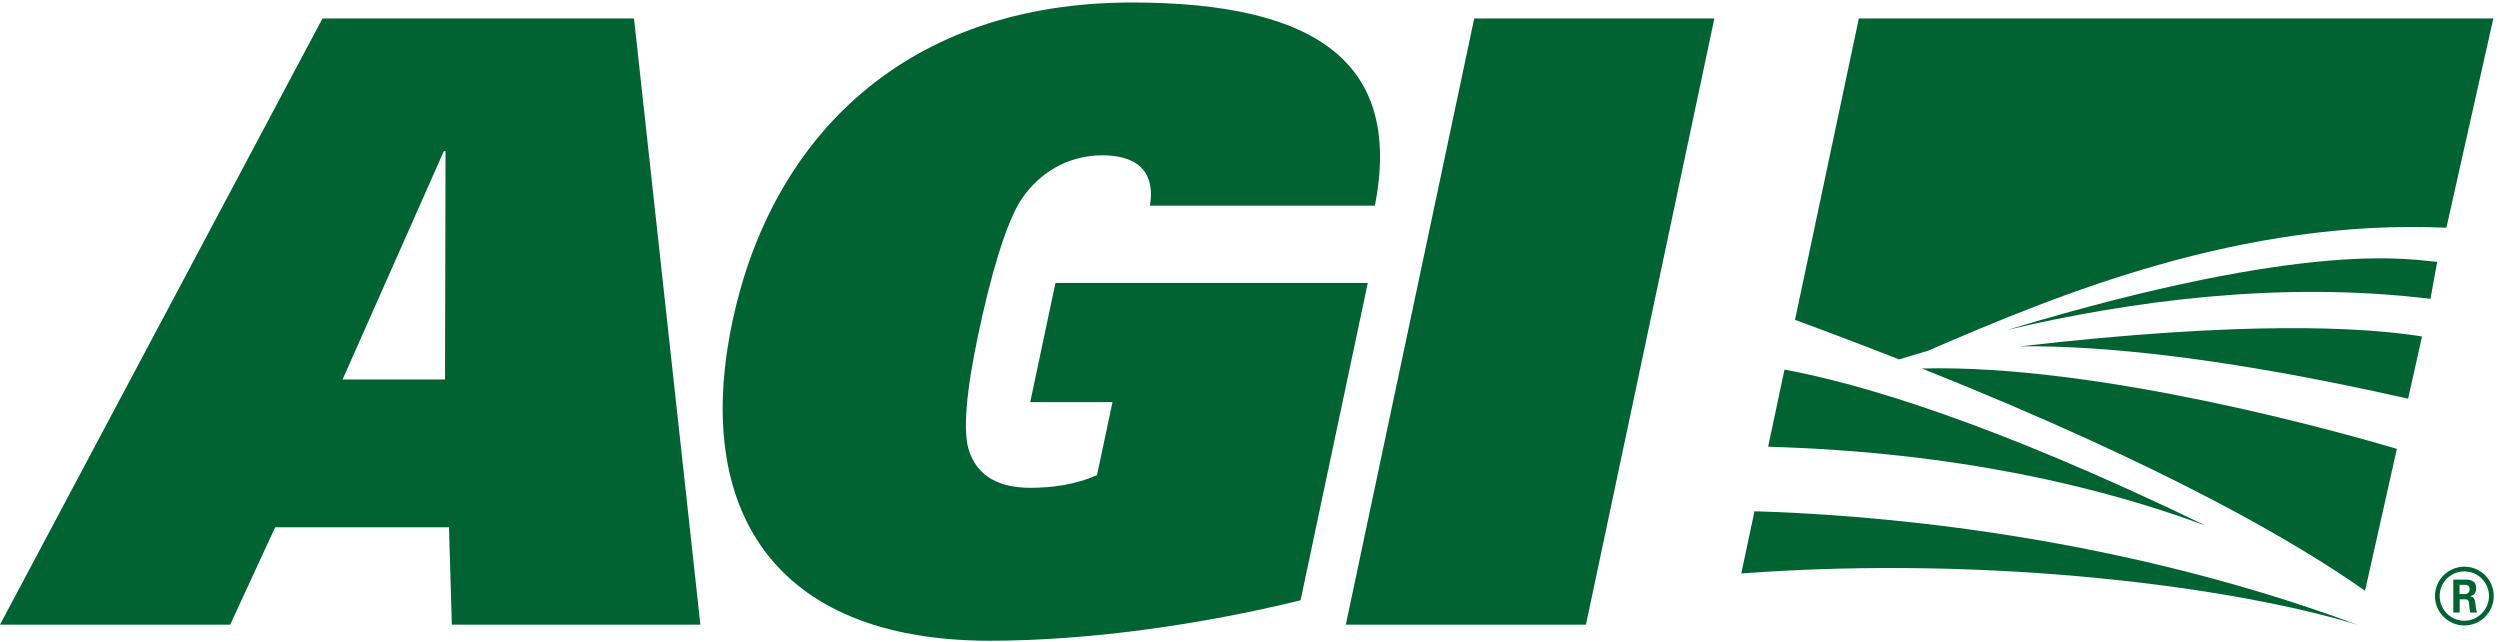
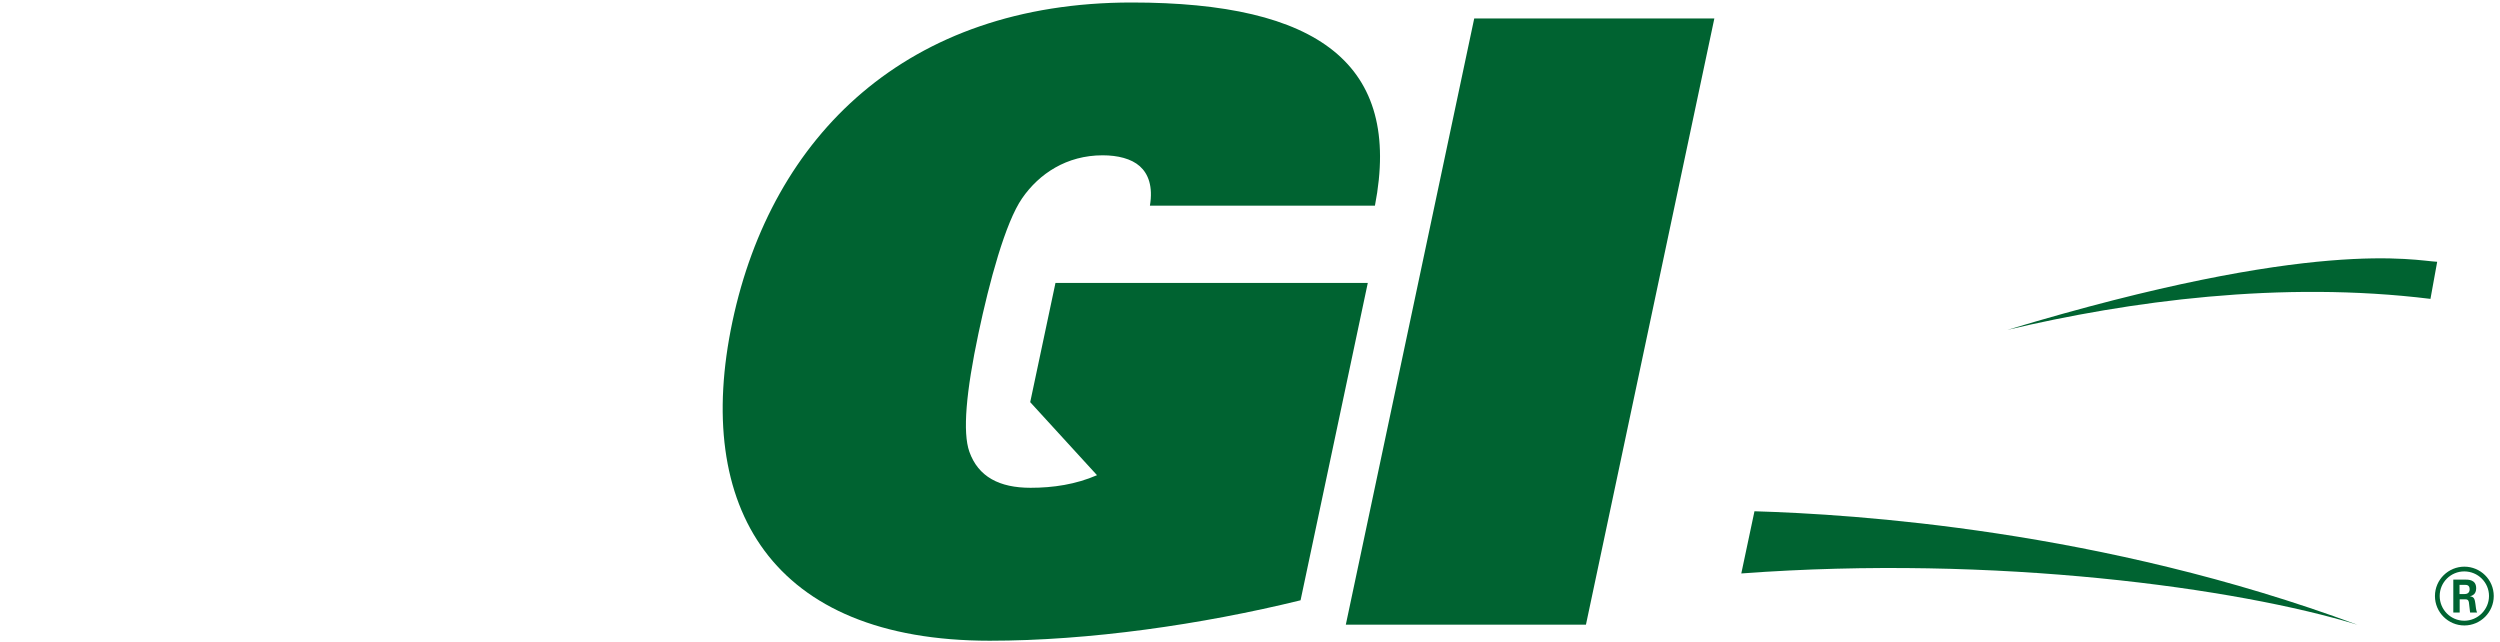
<svg xmlns="http://www.w3.org/2000/svg" xmlns:ns1="http://sodipodi.sourceforge.net/DTD/sodipodi-0.dtd" xmlns:ns2="http://www.inkscape.org/namespaces/inkscape" version="1.1" id="svg1" width="113" height="29" viewBox="0 0 756.213 193.547" ns1:docname="AGI Logo.eps">
  <defs id="defs1" />
  <ns1:namedview id="namedview1" pagecolor="#ffffff" bordercolor="#000000" borderopacity="0.25" ns2:showpageshadow="2" ns2:pageopacity="0.0" ns2:pagecheckerboard="0" ns2:deskcolor="#d1d1d1">
    <ns2:page x="0" y="0" ns2:label="1" id="page1" width="756.213" height="193.547" margin="0" bleed="0" />
  </ns1:namedview>
  <g id="g1" ns2:groupmode="layer" ns2:label="1">
    <g id="group-R5">
      <path id="path2" d="m 5593.76,106.172 h 11.68 c 9.55,0 11.32,6.726 11.32,10.617 0,10.262 -7.08,10.262 -10.97,10.262 h -12.03 z m -14.15,32.898 h 25.83 c 8.84,0 26.18,0 26.18,-19.808 0,-13.793 -8.85,-16.621 -14.15,-18.391 10.26,-0.711 10.96,-7.43 12.38,-16.98 0.71,-6.019 1.77,-16.281 3.89,-19.82 h -15.92 c -0.35,3.539 -2.83,22.648 -2.83,23.711 -1.06,4.238 -2.48,6.367 -7.78,6.367 h -13.09 V 64.07 h -14.51 z m -30.95,-37.32 c 0,-31.129 25.11,-56.25 55.89,-56.25 31.14,0 56.26,25.648 56.26,56.25 0,31.141 -25.48,55.898 -56.26,55.898 -30.42,0 -55.89,-24.41 -55.89,-55.898 z m 122.94,-0.18 c 0,-36.789 -30.08,-66.859 -66.87,-66.859 -36.44,0 -66.86,29.719 -66.86,66.859 0,37.86 31.13,66.871 66.86,66.871 36.09,0 66.87,-29.011 66.87,-66.871" style="fill:#006331;fill-opacity:1;fill-rule:nonzero;stroke:none" transform="matrix(0.133,0,0,-0.133,0,193.547)" />
-       <path id="path3" d="M 0,36.582 H 523.527 L 625.824,258.09 h 395.286 l 6.53,-221.508 h 565.23 L 1441.93,1415.25 H 733.48 L 0,36.582 Z m 779.133,557.59 230.347,519.378 h 3.81 l -1.17,-519.378 H 779.133 v 0" style="fill:#006331;fill-opacity:1;fill-rule:nonzero;stroke:none" transform="matrix(0.133,0,0,-0.133,0,193.547)" />
-       <path id="path4" d="m 2343.02,542.602 h 187.15 L 2494.95,376.48 c -48.35,-20.992 -99.63,-28.648 -151.16,-28.648 -70.67,0 -118.87,24.828 -139.19,82.109 -15.53,43.918 -7.56,135.582 20.76,269.243 24.66,116.488 61.01,252.062 99.5,307.426 38.46,55.41 100.81,97.4 182.94,97.4 34.36,0 65.21,-7.65 84.49,-24.83 19.26,-17.16 30.37,-45.84 22.97,-89.739 h 511.76 c 62.63,322.709 -129.34,462.109 -553.24,462.109 -511.76,0 -818.58,-303.62 -907.99,-725.636 C 1576.39,303.91 1754.5,0 2250.99,0 2476.31,0 2732.3,36.582 2957.9,91.961 l 152.9,721.805 h -710.32 l -57.46,-271.164 v 0" style="fill:#006331;fill-opacity:1;fill-rule:nonzero;stroke:none" transform="matrix(0.133,0,0,-0.133,0,193.547)" />
+       <path id="path4" d="m 2343.02,542.602 L 2494.95,376.48 c -48.35,-20.992 -99.63,-28.648 -151.16,-28.648 -70.67,0 -118.87,24.828 -139.19,82.109 -15.53,43.918 -7.56,135.582 20.76,269.243 24.66,116.488 61.01,252.062 99.5,307.426 38.46,55.41 100.81,97.4 182.94,97.4 34.36,0 65.21,-7.65 84.49,-24.83 19.26,-17.16 30.37,-45.84 22.97,-89.739 h 511.76 c 62.63,322.709 -129.34,462.109 -553.24,462.109 -511.76,0 -818.58,-303.62 -907.99,-725.636 C 1576.39,303.91 1754.5,0 2250.99,0 2476.31,0 2732.3,36.582 2957.9,91.961 l 152.9,721.805 h -710.32 l -57.46,-271.164 v 0" style="fill:#006331;fill-opacity:1;fill-rule:nonzero;stroke:none" transform="matrix(0.133,0,0,-0.133,0,193.547)" />
      <path id="path5" d="m 3060.83,36.582 h 546.14 L 3899,1415.25 H 3352.87 L 3060.83,36.582 v 0" style="fill:#006331;fill-opacity:1;fill-rule:nonzero;stroke:none" transform="matrix(0.133,0,0,-0.133,0,193.547)" />
-       <path id="path6" d="m 4595.12,669.602 c 182.58,1.793 462.42,-24.258 881.67,-119.164 l 31.67,141.511 c -134.14,21.531 -403.27,36.289 -913.34,-22.347" style="fill:#006331;fill-opacity:1;fill-rule:evenodd;stroke:none" transform="matrix(0.133,0,0,-0.133,0,193.547)" />
-       <path id="path7" d="M 4371.06,619.145 C 4932.04,395.07 5230.1,218.77 5378.86,113.52 l 72.37,322.878 c -128.71,38.067 -679.59,193.016 -1080.17,182.747" style="fill:#006331;fill-opacity:1;fill-rule:evenodd;stroke:none" transform="matrix(0.133,0,0,-0.133,0,193.547)" />
      <path id="path8" d="m 4565.48,706.965 c 277.41,65.465 622.02,112.348 962.17,70.5 l 15.3,84.359 c -50.09,2.18 -276.38,56.578 -977.47,-154.859" style="fill:#006331;fill-opacity:1;fill-rule:evenodd;stroke:none" transform="matrix(0.133,0,0,-0.133,0,193.547)" />
-       <path id="path9" d="m 4227.64,1415.25 -145.2,-685.48 c 83.44,-30.739 162.3,-60.77 236.65,-90.028 21.21,6.586 43.2,13.215 65.99,19.805 295.68,128.207 713.27,300.422 1178.81,279.777 l 106.73,475.926 H 4227.64" style="fill:#006331;fill-opacity:1;fill-rule:evenodd;stroke:none" transform="matrix(0.133,0,0,-0.133,0,193.547)" />
-       <path id="path10" d="m 4058.47,616.59 -37.16,-175.399 c 430.81,-12.179 760.18,-92.203 995.75,-179.711 -488.32,236.458 -789.28,323.844 -958.59,355.11" style="fill:#006331;fill-opacity:1;fill-rule:evenodd;stroke:none" transform="matrix(0.133,0,0,-0.133,0,193.547)" />
      <path id="path11" d="M 3990.23,294.43 3960.27,152.988 C 4538.91,196.031 5090.38,119.68 5361.58,36.281 v 0 0 C 4778.67,252.57 4216.02,287.75 3990.23,294.43" style="fill:#006331;fill-opacity:1;fill-rule:evenodd;stroke:none" transform="matrix(0.133,0,0,-0.133,0,193.547)" />
    </g>
  </g>
</svg>